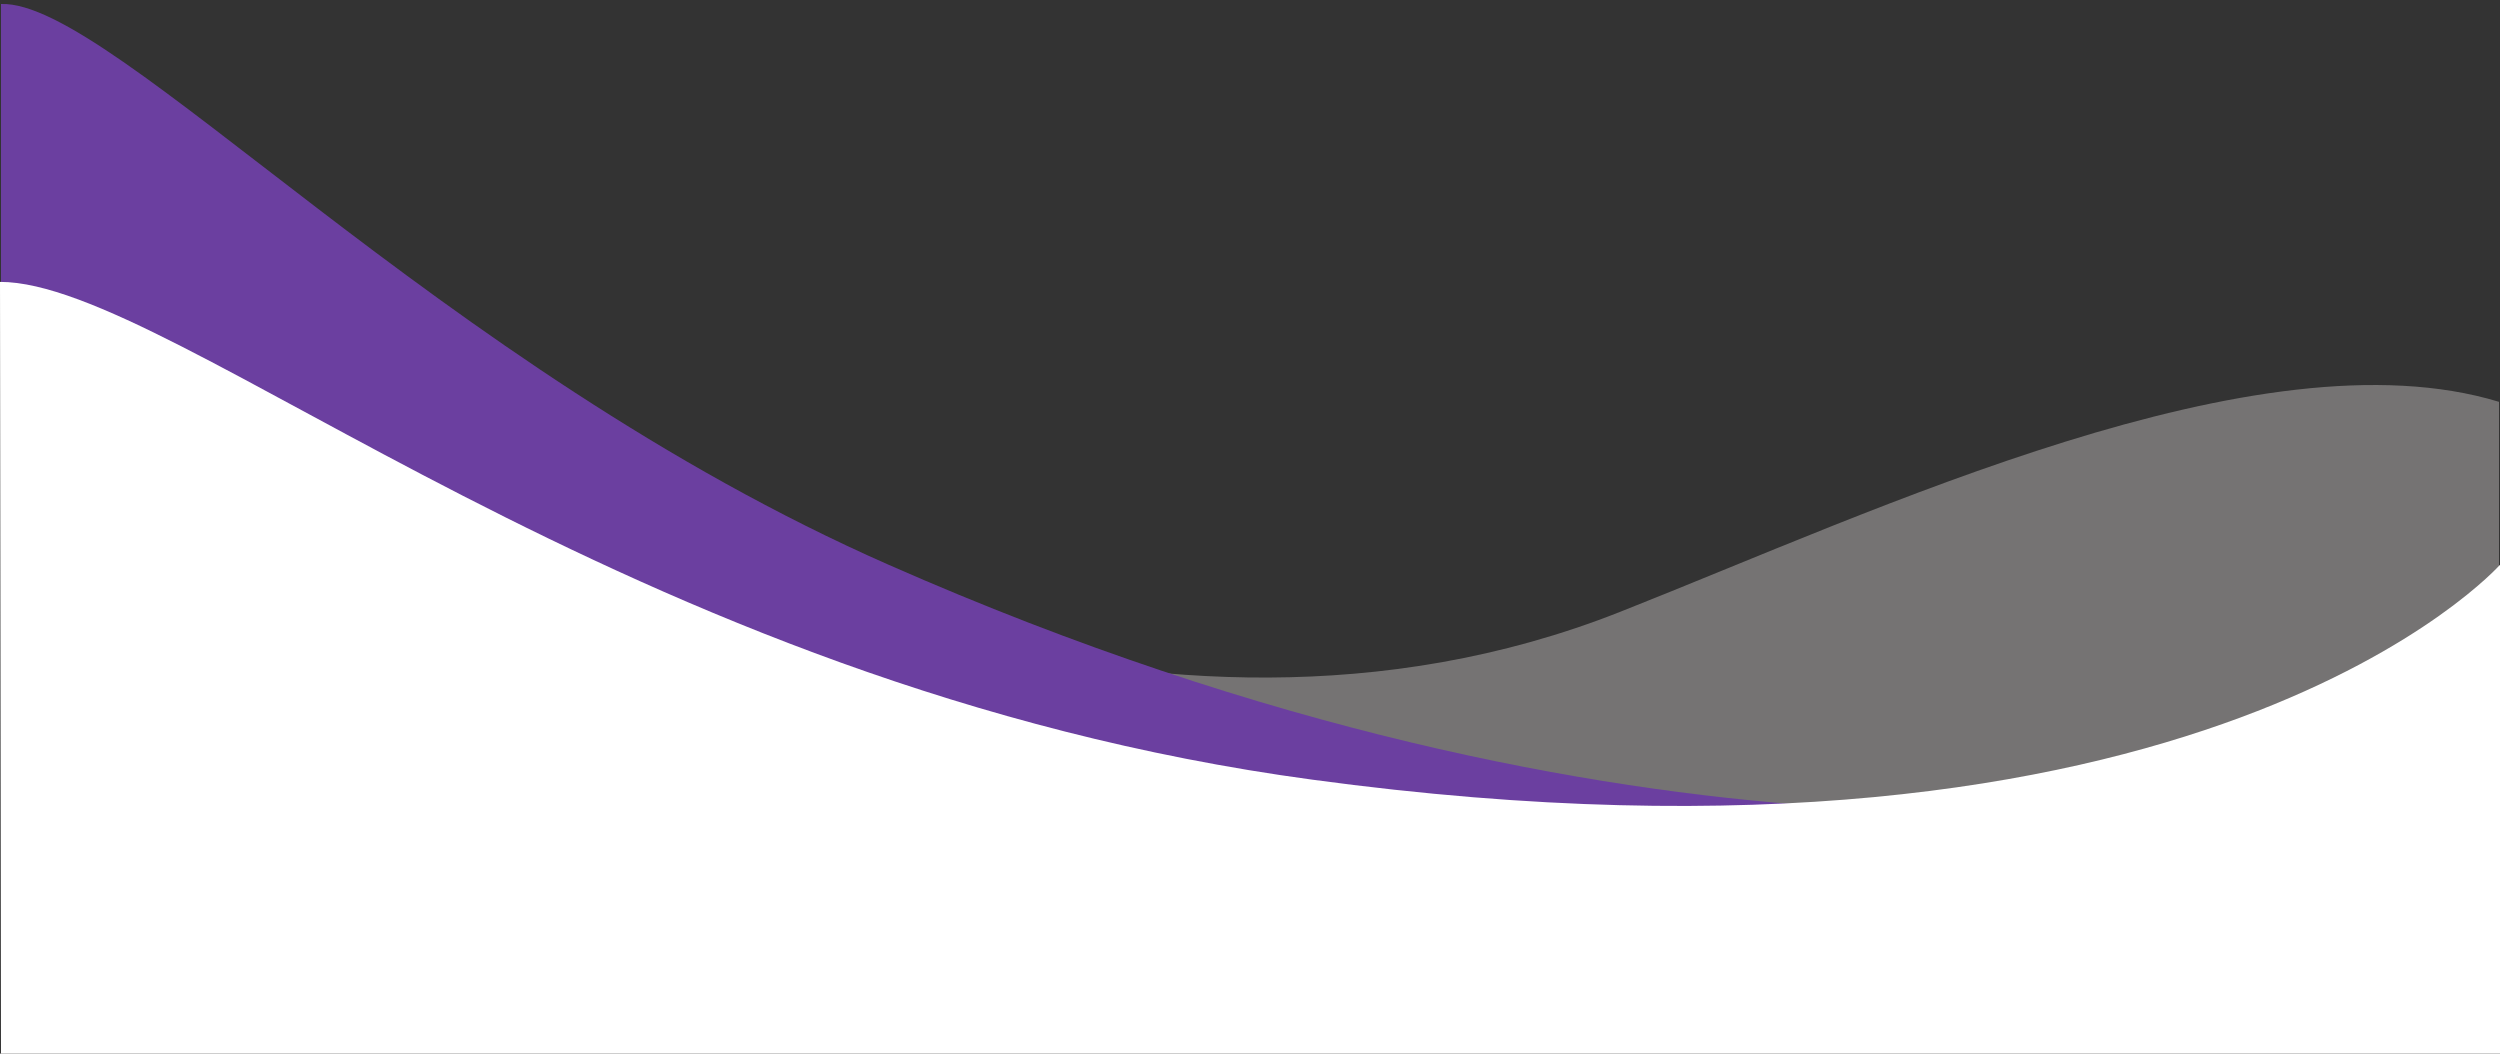
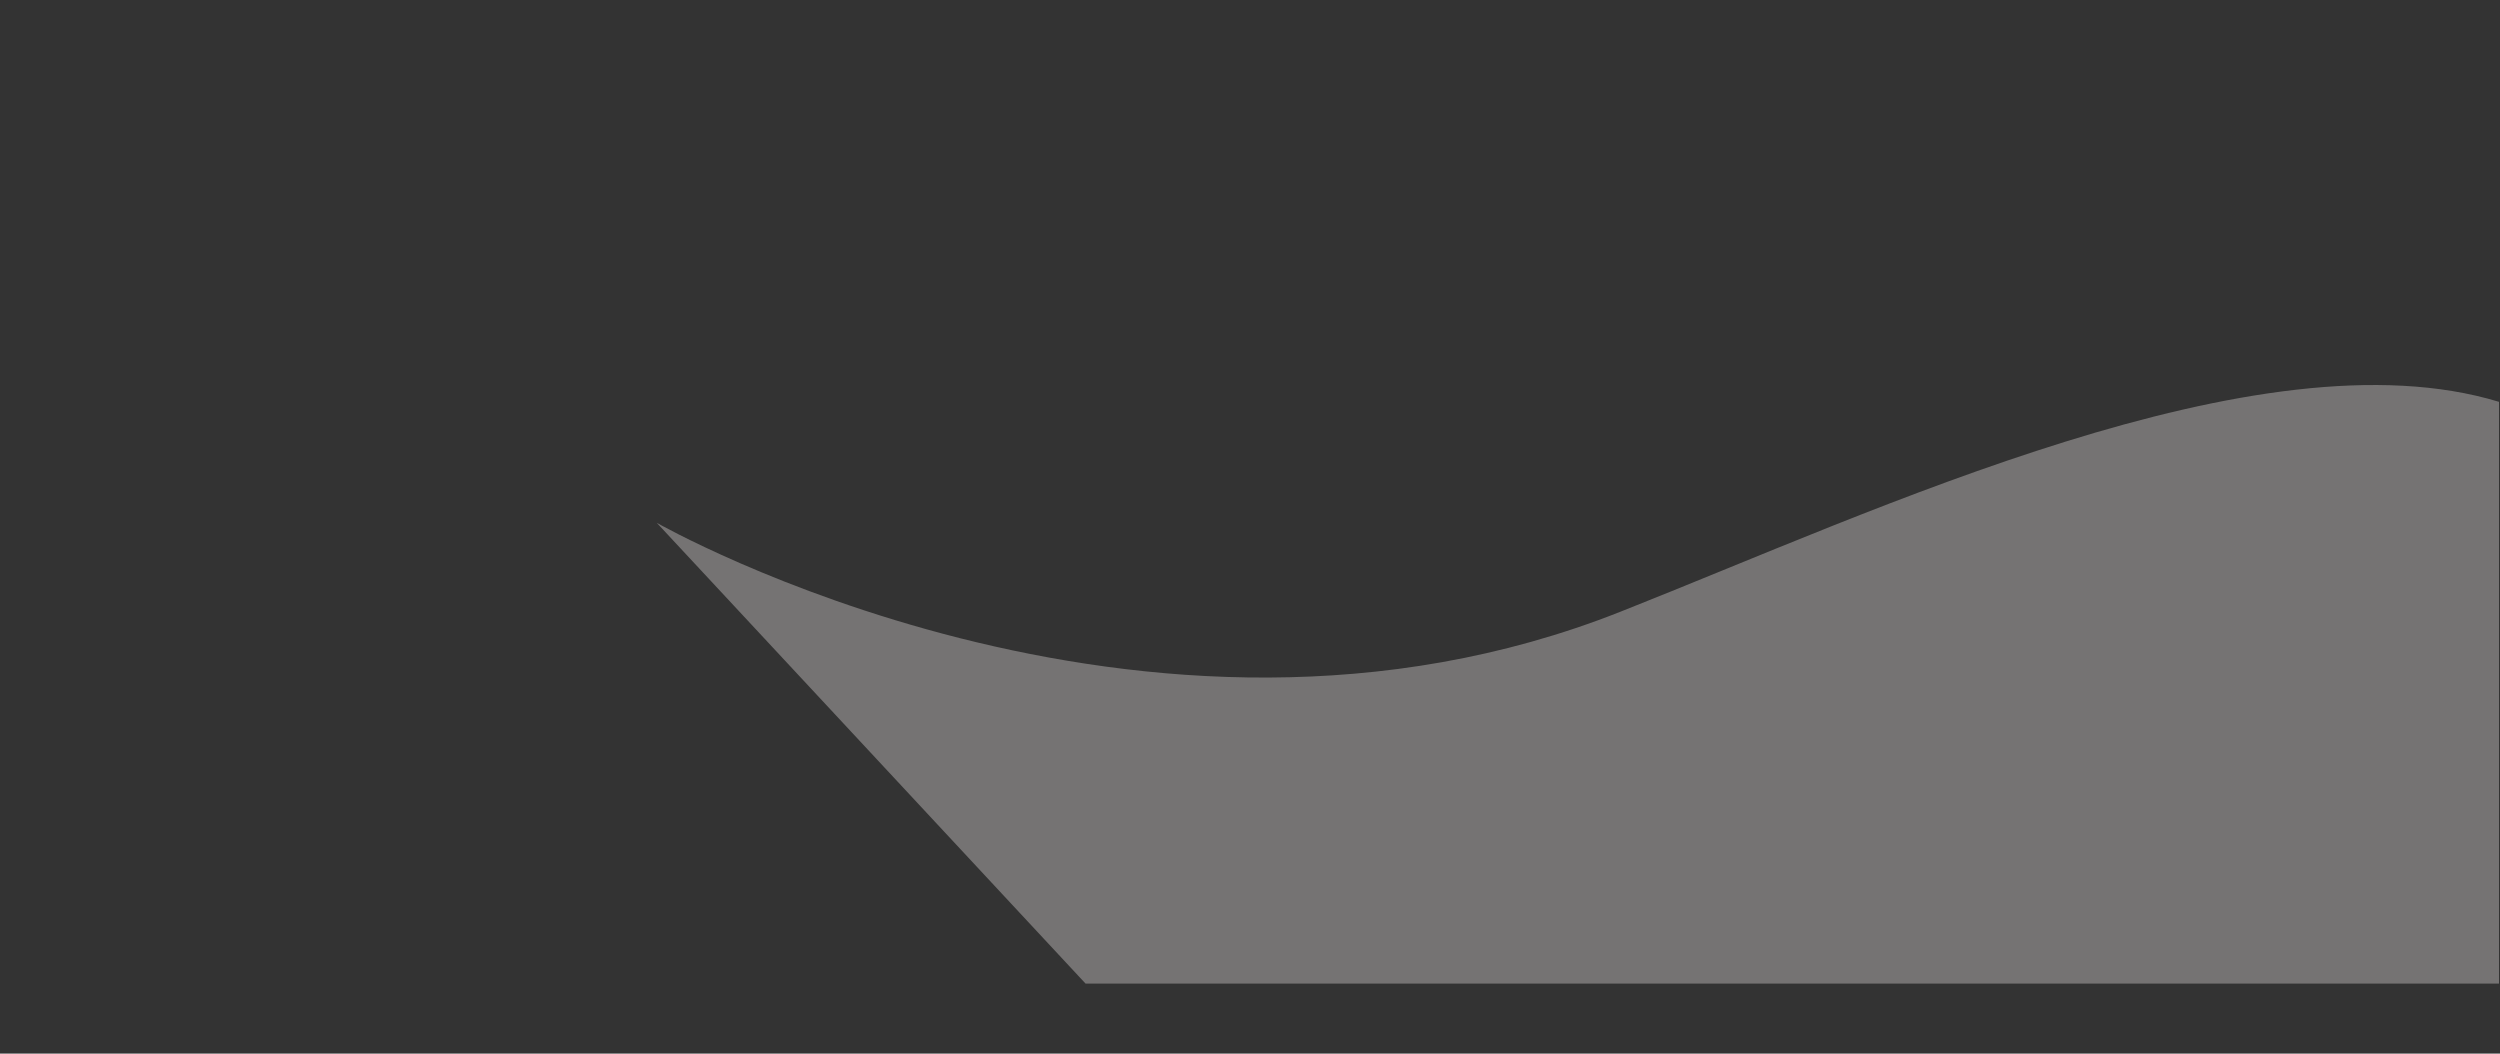
<svg xmlns="http://www.w3.org/2000/svg" fill="#000000" height="105.4" preserveAspectRatio="xMidYMid meet" version="1" viewBox="0.0 -0.4 250.1 105.4" width="250.1" zoomAndPan="magnify">
  <rect x="0.0" y="-0.4" width="250.1" height="105.4" fill="#333333" stroke="none" />
  <g>
    <g id="change1_1">
      <path d="M250.1,98H108.6L65.7,51.9c0,0,48.7,27.8,96.4,8.9c25.6-10.1,63.9-28.3,87.9-21V98z" fill="#757373" />
    </g>
    <g id="change2_1">
-       <path d="M0.1,0c11.2-0.4,43.6,36.2,88.8,56.1c76,33.5,128.4,23.1,128.4,23.1l-41.9,14.7L0.1,80.7V0z" fill="#6b3fa0" />
-     </g>
+       </g>
    <g id="change3_1">
-       <path d="M0,27.8c17.5,0,62.3,40.5,131.3,49.8c89.1,12.1,118.8-21.5,118.8-21.5V105H0.1L0,27.8z" fill="#ffffff" />
-     </g>
+       </g>
  </g>
</svg>